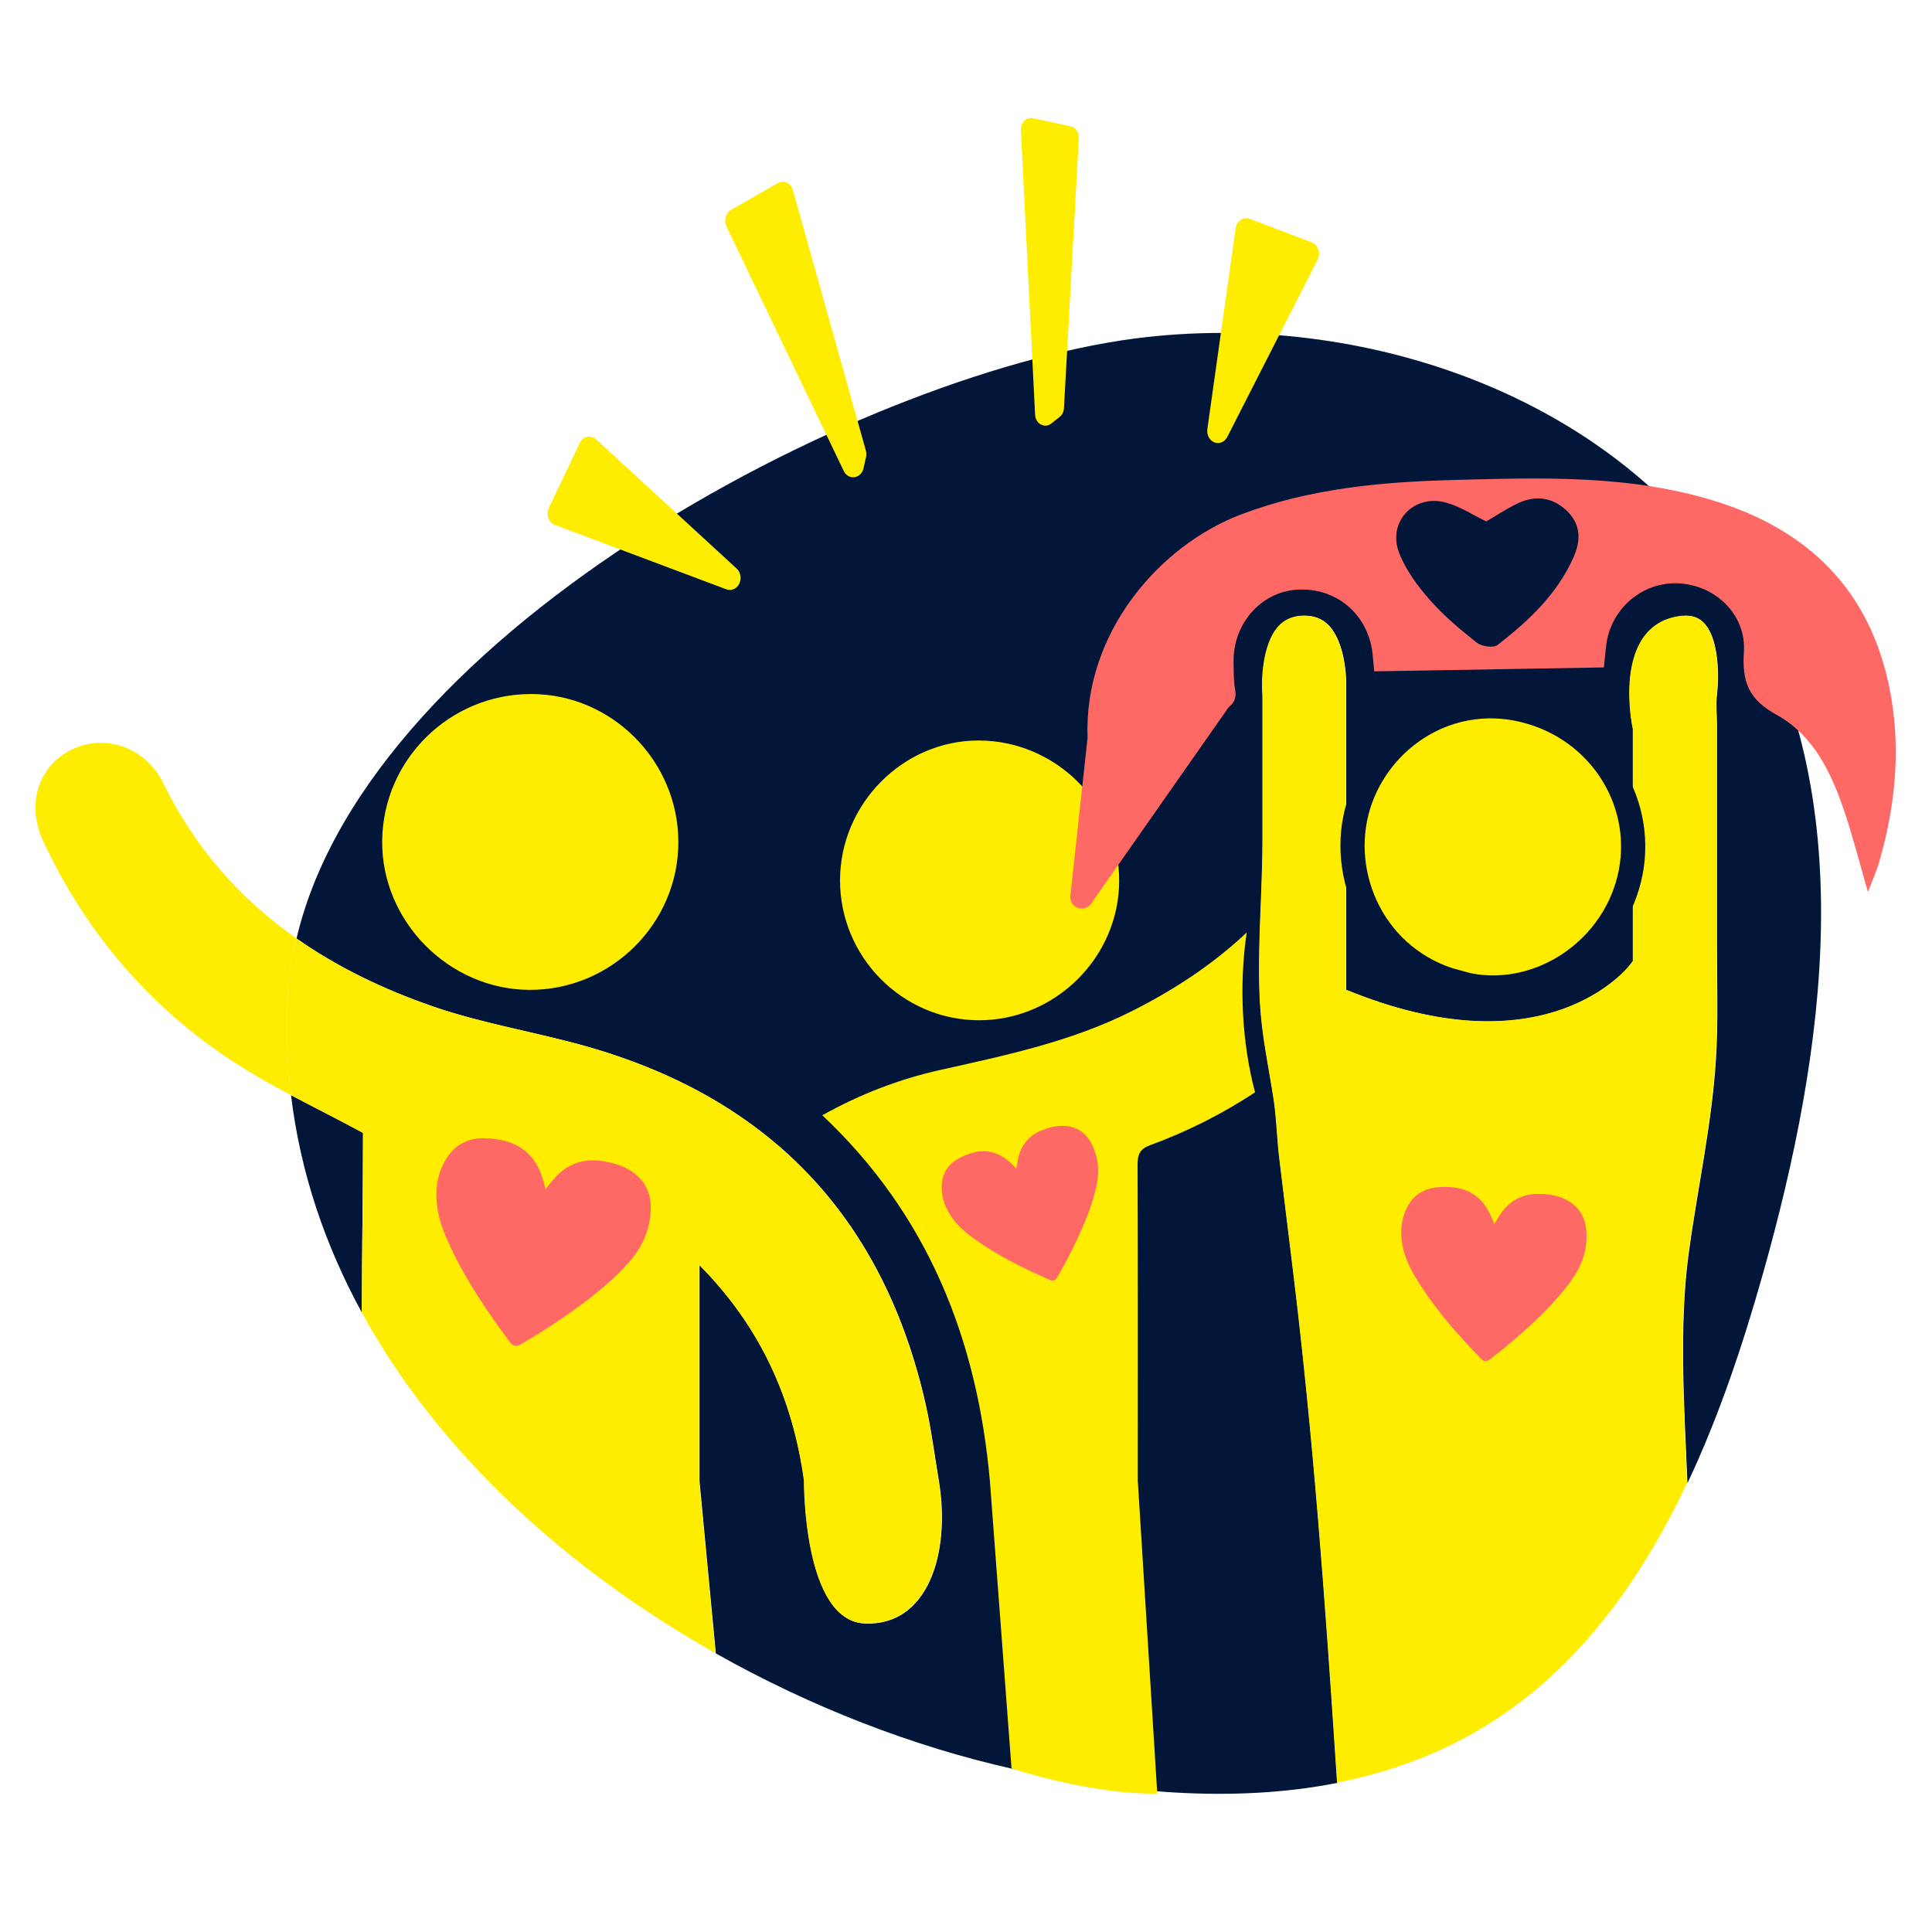
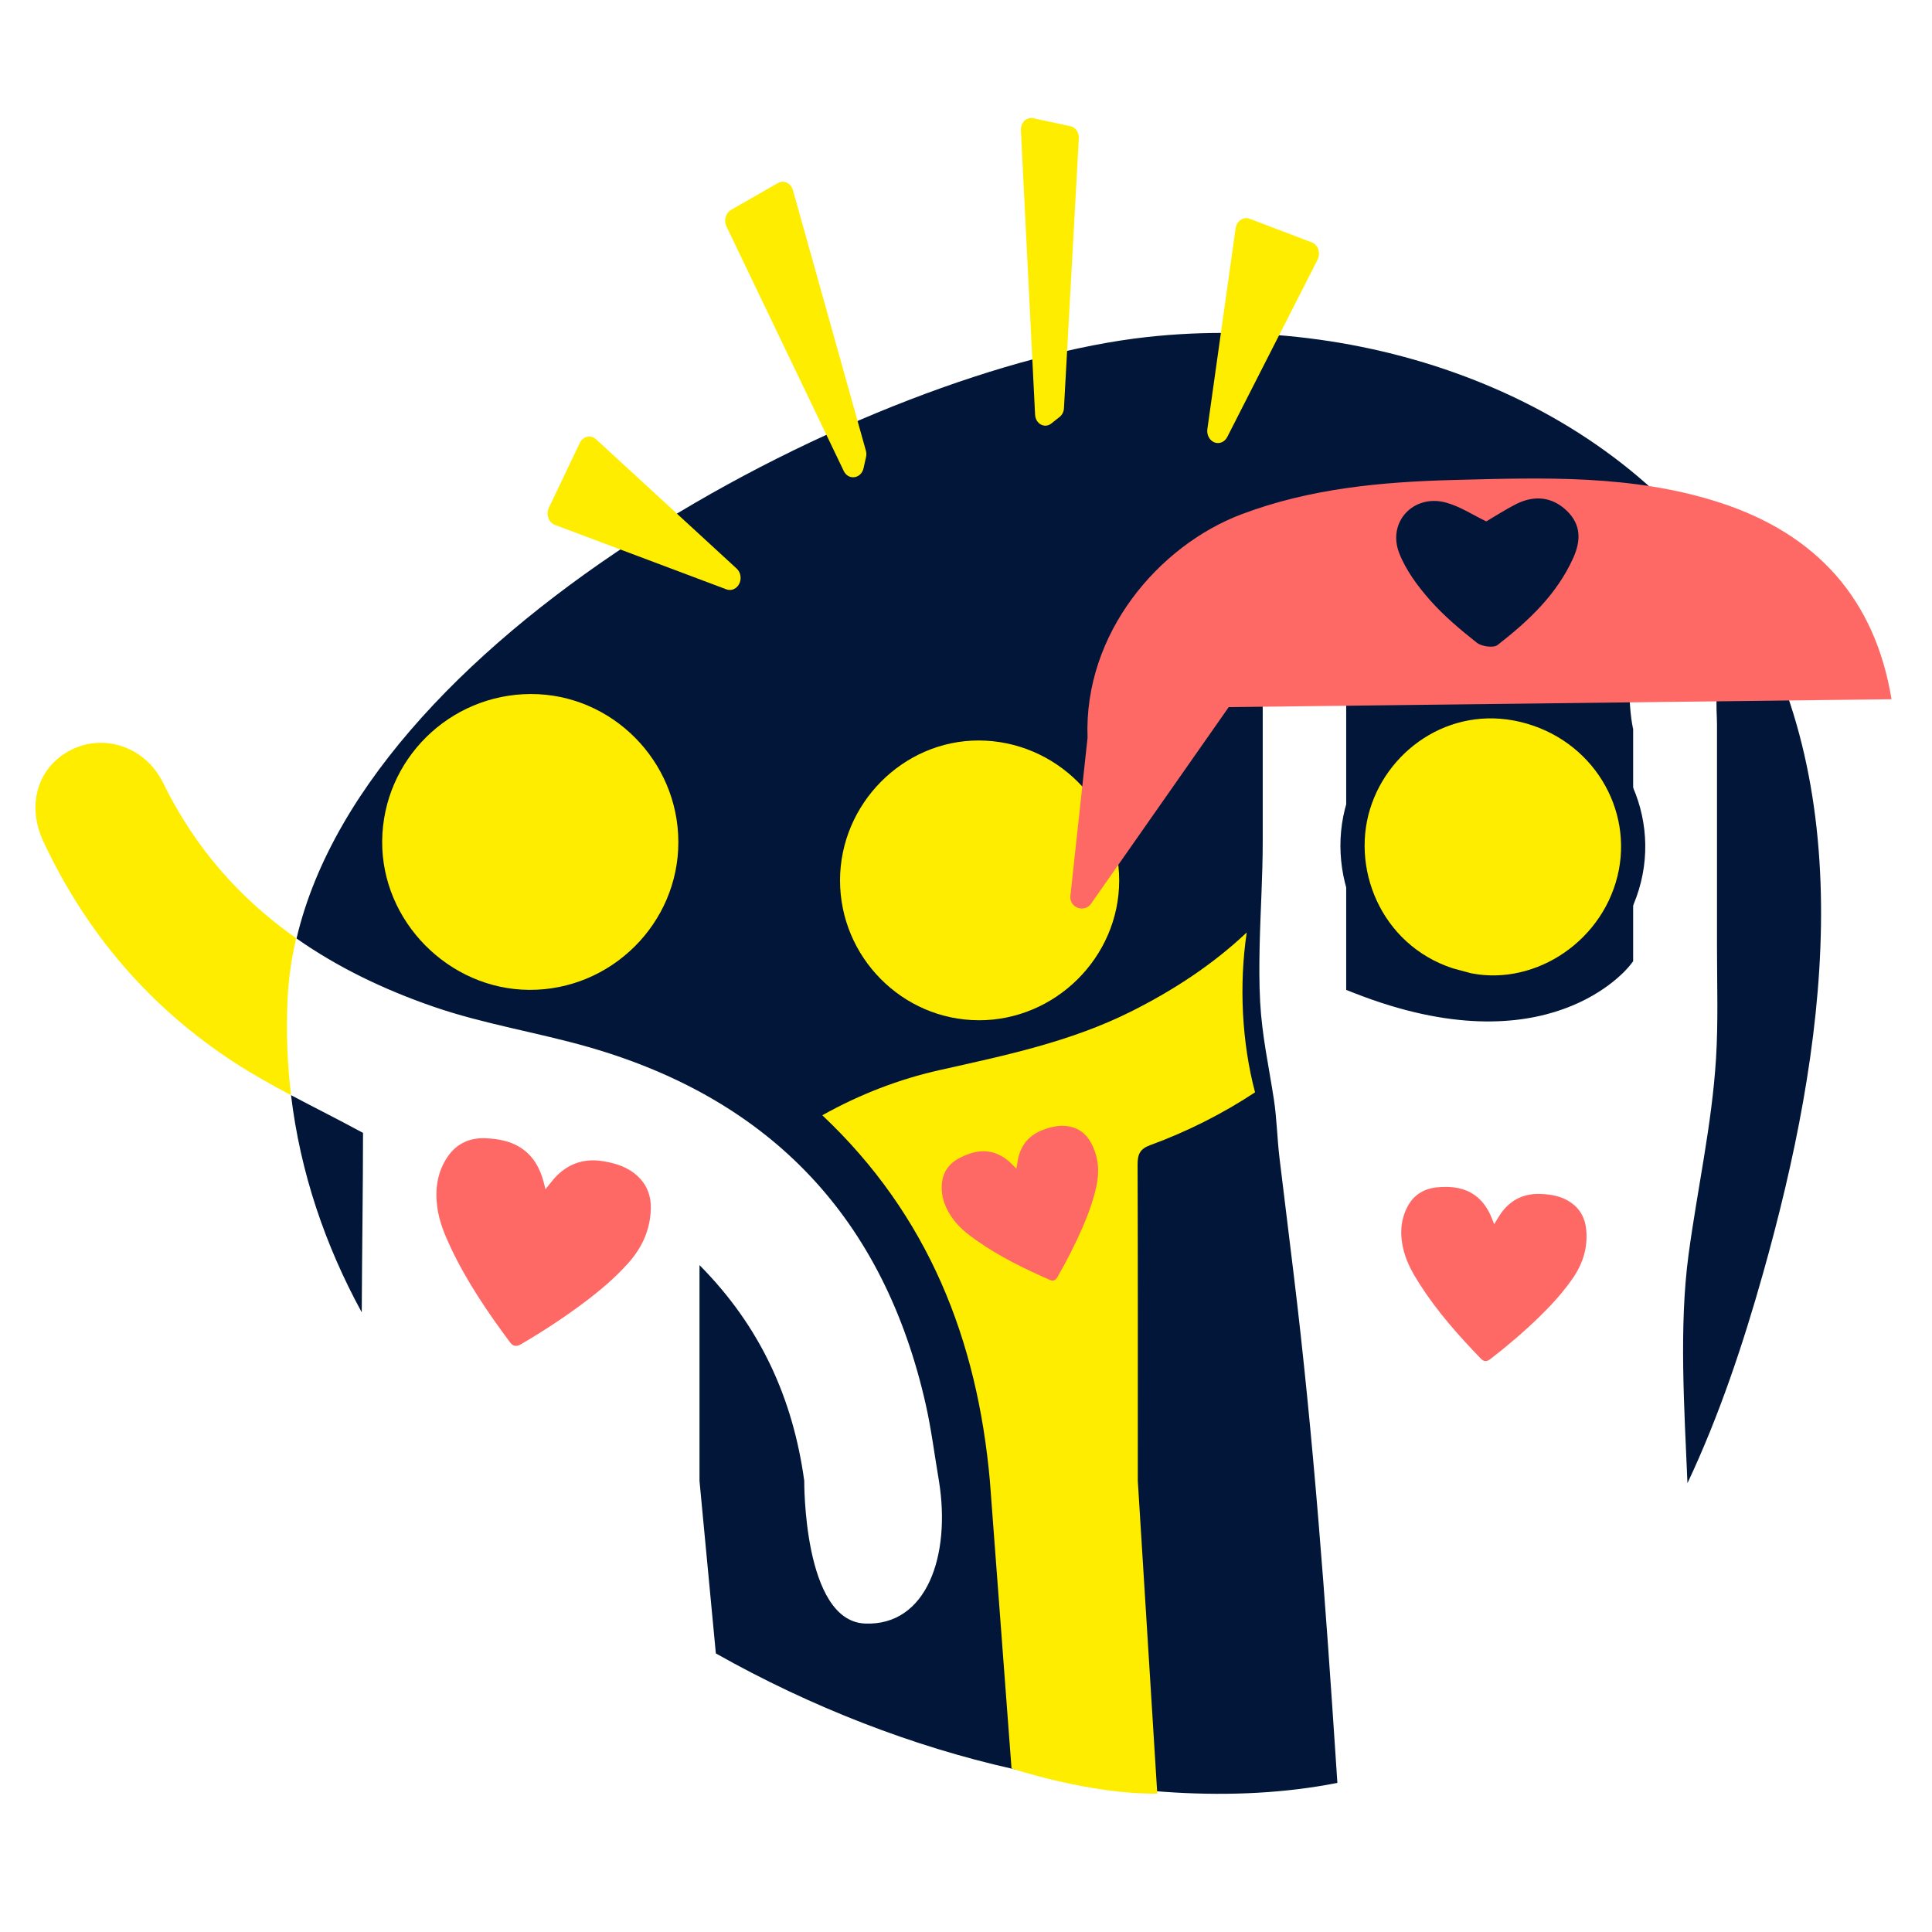
<svg xmlns="http://www.w3.org/2000/svg" id="Layer_1" data-name="Layer 1" viewBox="0 0 800 800">
  <defs>
    <style>
      .cls-1 {
        stroke: #011638;
        stroke-miterlimit: 10;
        stroke-width: 10.02px;
      }

      .cls-1, .cls-2 {
        fill: #ffed00;
      }

      .cls-3 {
        fill: #ff6965;
      }

      .cls-3, .cls-2, .cls-4 {
        stroke-width: 0px;
      }

      .cls-4 {
        fill: #011638;
      }
    </style>
  </defs>
  <path class="cls-4" d="m720.96,247.01c-49.03-80.79-152.1-117.81-246.04-107.45-113.08,12.47-321.92,120.13-352.13,249.04,16.92,11.88,36,21.1,56.68,28.24,20.86,7.21,43,10.63,64.28,16.74,75.74,21.74,122.35,71.28,139.63,148.19,2.27,10.12,3.55,20.47,5.4,31.37,0,0,0,0,0,0,5.06,31.03-5.06,60.25-30.66,59.13-25.6-1.11-25.1-59.13-25.1-59.13-4.67-33.79-17.96-63.69-43.37-89.28v89.36l6.77,71.43c39.64,22.36,81.98,38.6,122.58,47.72,43.96,9.87,91.13,14.49,134.78,5.89-.15-2.21-.29-4.41-.44-6.62-4.51-68.41-9.4-136.2-17.69-204.28-1.94-15.91-3.88-31.82-5.82-47.73-.99-8.13-1.11-16.35-2.35-24.44-2.09-13.65-4.92-26.24-5.68-40.31-.41-7.59-.38-15.19-.22-22.79.31-14.62,1.29-29.22,1.29-43.84v-60.22s-.02-.48-.02-.48c-.45-5.25-.15-20.53,6.51-28.01,2.6-2.92,5.96-4.4,10.26-4.53,4.39-.13,7.84,1.14,10.54,3.9,6.7,6.83,7.52,21.32,7.27,26.31v124.68s3.53,1.38,3.53,1.38c79.83,31.28,112.77-9.98,114.14-11.75l1.15-1.5v-96.12s-.13-.58-.13-.58c-.09-.39-8.25-39.34,16.77-45.61,5.35-1.34,9.3-.79,12.09,1.67,7.18,6.34,6.79,23.78,6.03,29.95l-.04.34c-.5,3.99,0,8.37,0,12.38v92.11c0,15.32.54,30.78-.4,46.08-1.69,27.39-7.75,54.24-11.39,81.39-3.96,29.51-1.76,63.46-.44,94.51,13.1-27.75,23.03-57.56,31.26-86.75,26.14-92.66,40.93-198.07-9.02-280.38Z" />
  <g>
    <path class="cls-2" d="m471.14,604.99c0-40.94.06-81.88-.09-122.81-.01-4.18.97-6.44,5.18-7.98,15.4-5.65,29.91-12.95,43.46-21.89-5.48-20.7-6.67-44.42-3.45-66.19-13.89,13.11-30.09,23.82-48.01,32.78-25.03,12.52-52.04,18.13-79.01,24.17-16.95,3.8-33.09,10-48.72,18.74,43.94,41.41,64.18,93.03,69.39,151.4l8.96,119.06s32.41,10.81,60.35,10.42l-8.06-129.48v-8.22Z" />
    <path class="cls-2" d="m219.13,409.88c33.91.2,61.85-27.53,61.76-61.29-.08-33.63-27.63-61.25-61.05-61.21-33.75.04-61.27,27.24-61.59,60.84-.31,33.24,27.55,61.46,60.87,61.66Z" />
    <path class="cls-2" d="m405.16,422.47c31.8.13,58.25-26.12,58.27-57.83.02-31.75-26.28-57.98-58.18-58.02-31.32-.04-57.38,26.24-57.41,57.89-.03,31.75,25.76,57.82,57.32,57.95Z" />
    <g>
      <path class="cls-4" d="m120.51,453.49c3.85,32.12,14.15,62.21,29.28,89.93.11-23.95.53-52.99.53-74.32-10.21-5.53-20.18-10.51-29.81-15.61Z" />
-       <path class="cls-2" d="m699.03,519.53c3.64-27.14,9.71-54,11.39-81.39.94-15.29.4-30.76.4-46.08v-92.11c0-4.01-.5-8.39,0-12.38l.04-.34c.76-6.18,1.15-23.61-6.03-29.95-2.79-2.46-6.74-3.02-12.09-1.67-25.02,6.27-16.86,45.22-16.77,45.61l.13.58v.61s0,95.52,0,95.52l-1.15,1.5c-1.36,1.77-34.31,43.03-114.14,11.75l-3.54-1.38v-124.68c.26-5-.57-19.48-7.26-26.31-2.7-2.76-6.15-4.03-10.54-3.9-4.3.13-7.66,1.61-10.26,4.53-6.67,7.48-6.96,22.76-6.51,28.01,0,0,.02.48.02.48v60.22c0,14.62-.98,29.22-1.29,43.84-.16,7.59-.19,15.2.22,22.79.76,14.07,3.58,26.66,5.68,40.31,1.24,8.1,1.36,16.32,2.35,24.44,1.94,15.91,3.88,31.82,5.82,47.73,8.3,68.08,13.19,135.87,17.69,204.28.15,2.21.29,4.41.44,6.62,20.54-4.05,40.31-11.01,58.59-21.74,39.52-23.21,66.57-60.44,86.37-102.38-1.31-31.05-3.51-65.01.44-94.51Z" />
      <path class="cls-2" d="m119.11,413.14c.42-8.28,1.63-16.5,3.54-24.63-22.82-16.02-41.69-36.92-55.11-64.33-7.28-14.88-24.24-20.58-38.01-13.71-13.75,6.86-18.77,22.61-11.57,37.99,17.76,37.95,44.14,68.8,79.22,91.56,7.48,4.85,15.28,9.2,23.33,13.47-1.57-13.12-2.09-26.58-1.4-40.35Z" />
-       <path class="cls-2" d="m289.5,523.77c25.41,25.59,38.71,55.49,43.37,89.28,0,0-.5,58.02,25.1,59.13,25.6,1.11,35.73-28.11,30.66-59.13,0,0,0,0,0,0-1.85-10.9-3.13-21.25-5.4-31.37-17.28-76.91-63.89-126.45-139.63-148.19-21.28-6.11-43.42-9.54-64.28-16.74-20.68-7.14-39.76-16.36-56.68-28.24-1.91,8.13-3.13,16.35-3.54,24.63-.69,13.78-.17,27.23,1.4,40.35,9.63,5.1,19.6,10.08,29.81,15.61,0,21.33-.42,50.36-.53,74.32,32.19,58.95,86.21,107.14,146.48,141.14l-6.77-71.43v-89.36Z" />
    </g>
  </g>
  <path class="cls-1" d="m603.14,406.65c-33.94-9.15-49.51-44.07-40.64-73.07,8.64-28.23,38.65-48.22,71.13-38.75,31.81,9.28,49.41,41.73,40.19,72.12-9.21,30.37-41.65,48.59-70.69,39.7Z" />
-   <path class="cls-3" d="m783.24,289.54c-6.83-41.64-31.21-68.45-70.99-81.39-35.99-11.71-73.24-10.37-110.37-9.4-29.87.78-59.42,3.5-87.72,14.17-34.27,12.92-65.47,49.31-63.83,92.6l-7.1,65.44c-.53,4.87,5.78,7.23,8.58,3.22l56.98-81.38c2.29-1.87,3.26-3.83,2.64-7.27-.66-3.69-.56-7.53-.63-11.31-.33-15.77,11.16-28.99,26.06-30.04,16.17-1.14,29.53,9.97,31.44,26.17.29,2.48.49,4.97.75,7.64,31.62-.54,62.98-1.07,95.1-1.62.27-2.71.53-5.9.92-9.07,1.88-15.41,15.15-26.64,30.36-25.73,15.12.91,27.71,13.1,26.68,28.41-.83,12.3,1.96,19.62,13.56,26.02,15.67,8.64,23.09,24.91,28.54,41.49,3.21,9.78,5.78,19.77,9.26,31.85,2.01-5.28,3.62-8.79,4.68-12.45,6.37-22.09,8.82-44.57,5.08-67.36Zm-131.76-58.59c-6.81,15.2-18.59,26.2-31.38,36.14-1.68,1.31-6.57.62-8.55-.94-6.9-5.45-13.74-11.19-19.52-17.77-5.08-5.78-9.95-12.36-12.68-19.44-4.94-12.81,5.96-24.4,19.26-20.87,5.93,1.58,11.33,5.2,16.83,7.83,4.09-2.39,8.11-5.04,12.38-7.18,7.78-3.89,15.07-2.87,20.96,2.78,5.96,5.72,5.86,12.39,2.7,19.45Z" />
+   <path class="cls-3" d="m783.24,289.54c-6.83-41.64-31.21-68.45-70.99-81.39-35.99-11.71-73.24-10.37-110.37-9.4-29.87.78-59.42,3.5-87.72,14.17-34.27,12.92-65.47,49.31-63.83,92.6l-7.1,65.44c-.53,4.87,5.78,7.23,8.58,3.22l56.98-81.38Zm-131.76-58.59c-6.81,15.2-18.59,26.2-31.38,36.14-1.68,1.31-6.57.62-8.55-.94-6.9-5.45-13.74-11.19-19.52-17.77-5.08-5.78-9.95-12.36-12.68-19.44-4.94-12.81,5.96-24.4,19.26-20.87,5.93,1.58,11.33,5.2,16.83,7.83,4.09-2.39,8.11-5.04,12.38-7.18,7.78-3.89,15.07-2.87,20.96,2.78,5.96,5.72,5.86,12.39,2.7,19.45Z" />
  <g>
    <path class="cls-2" d="m428.61,171.76l-5.88-117.87c-.15-3.09,2.32-5.53,5.03-4.95l15.52,3.32c2.1.45,3.57,2.58,3.44,4.98l-6.16,111.8c-.08,1.45-.74,2.77-1.79,3.6l-3.48,2.75c-2.72,2.15-6.49.1-6.67-3.63Z" />
    <path class="cls-2" d="m499.94,177.68l11.71-83.15c.43-3.06,3.2-4.94,5.81-3.95l25.68,9.77c2.65,1.01,3.82,4.48,2.43,7.21l-37.39,73.39c-.96,1.88-2.88,2.85-4.77,2.4h0c-2.32-.55-3.84-3.04-3.47-5.67Z" />
    <path class="cls-2" d="m300.82,244.05l-71.04-26.7c-2.61-.98-3.81-4.37-2.51-7.09l12.81-26.86c1.32-2.77,4.56-3.5,6.73-1.51l58.23,53.55c1.49,1.37,2.03,3.67,1.32,5.68h0c-.86,2.48-3.3,3.76-5.55,2.92Z" />
    <path class="cls-2" d="m349.37,195.01l-48.57-101.27c-1.18-2.47-.33-5.54,1.89-6.82l19.4-11.11c2.45-1.4,5.43,0,6.25,2.95l30.19,107.8c.25.88.27,1.82.07,2.71l-1.02,4.58c-.98,4.42-6.29,5.17-8.22,1.16Z" />
  </g>
  <g id="LuvRVC">
    <path class="cls-3" d="m225.86,492.44c1.66-1.99,3.08-4.02,4.82-5.73,5.32-5.21,11.74-7.1,19.07-5.88,5.2.86,10.11,2.38,14.12,6.04,4.12,3.76,5.81,8.49,5.61,13.96-.31,8.61-3.7,15.92-9.41,22.28-5.46,6.08-11.65,11.32-18.16,16.2-8.4,6.3-17.17,12.05-26.24,17.34-1.81,1.06-3.24.85-4.43-.76-9.26-12.43-17.95-25.21-24.59-39.27-2.51-5.32-4.77-10.78-5.57-16.65-1.01-7.38-.08-14.49,4.15-20.82,3.75-5.61,9.27-8.12,15.9-7.82,5.54.25,10.97,1.25,15.59,4.69,4.55,3.39,7,8.12,8.41,13.48.25.95.48,1.91.74,2.94Z" />
  </g>
  <g id="LuvRVC-2" data-name="LuvRVC">
    <path class="cls-3" d="m618.71,506.91c1.2-1.88,2.18-3.77,3.48-5.41,3.96-5.02,9.23-7.34,15.62-7.12,4.53.16,8.88.91,12.7,3.59,3.92,2.75,5.89,6.6,6.32,11.29.68,7.38-1.41,13.99-5.57,20.04-3.98,5.78-8.69,10.93-13.7,15.82-6.47,6.3-13.32,12.16-20.47,17.67-1.43,1.1-2.67,1.08-3.86-.16-9.26-9.58-18.08-19.52-25.29-30.78-2.73-4.26-5.25-8.66-6.59-13.59-1.67-6.18-1.67-12.35,1.25-18.21,2.58-5.2,7.01-7.95,12.7-8.42,4.75-.4,9.49-.14,13.81,2.28,4.26,2.39,6.86,6.16,8.65,10.57.32.79.62,1.58.95,2.42Z" />
  </g>
  <g id="LuvRVC-3" data-name="LuvRVC">
    <path class="cls-3" d="m420.88,484c.33-1.88.5-3.7.99-5.43,1.5-5.28,4.92-8.84,10.07-10.74,3.64-1.35,7.35-2.17,11.25-1.3,4.01.9,6.83,3.31,8.7,6.89,2.95,5.63,3.45,11.55,2.12,17.71-1.27,5.89-3.32,11.51-5.71,17.02-3.08,7.11-6.6,14-10.47,20.7-.77,1.34-1.76,1.72-3.11,1.13-10.47-4.58-20.72-9.58-30.11-16.16-3.56-2.49-6.99-5.16-9.66-8.63-3.35-4.36-5.35-9.25-4.96-14.85.35-4.97,2.97-8.59,7.33-10.83,3.64-1.86,7.48-3.21,11.7-2.7,4.16.51,7.45,2.64,10.32,5.56.51.52,1.01,1.05,1.55,1.61Z" />
  </g>
</svg>